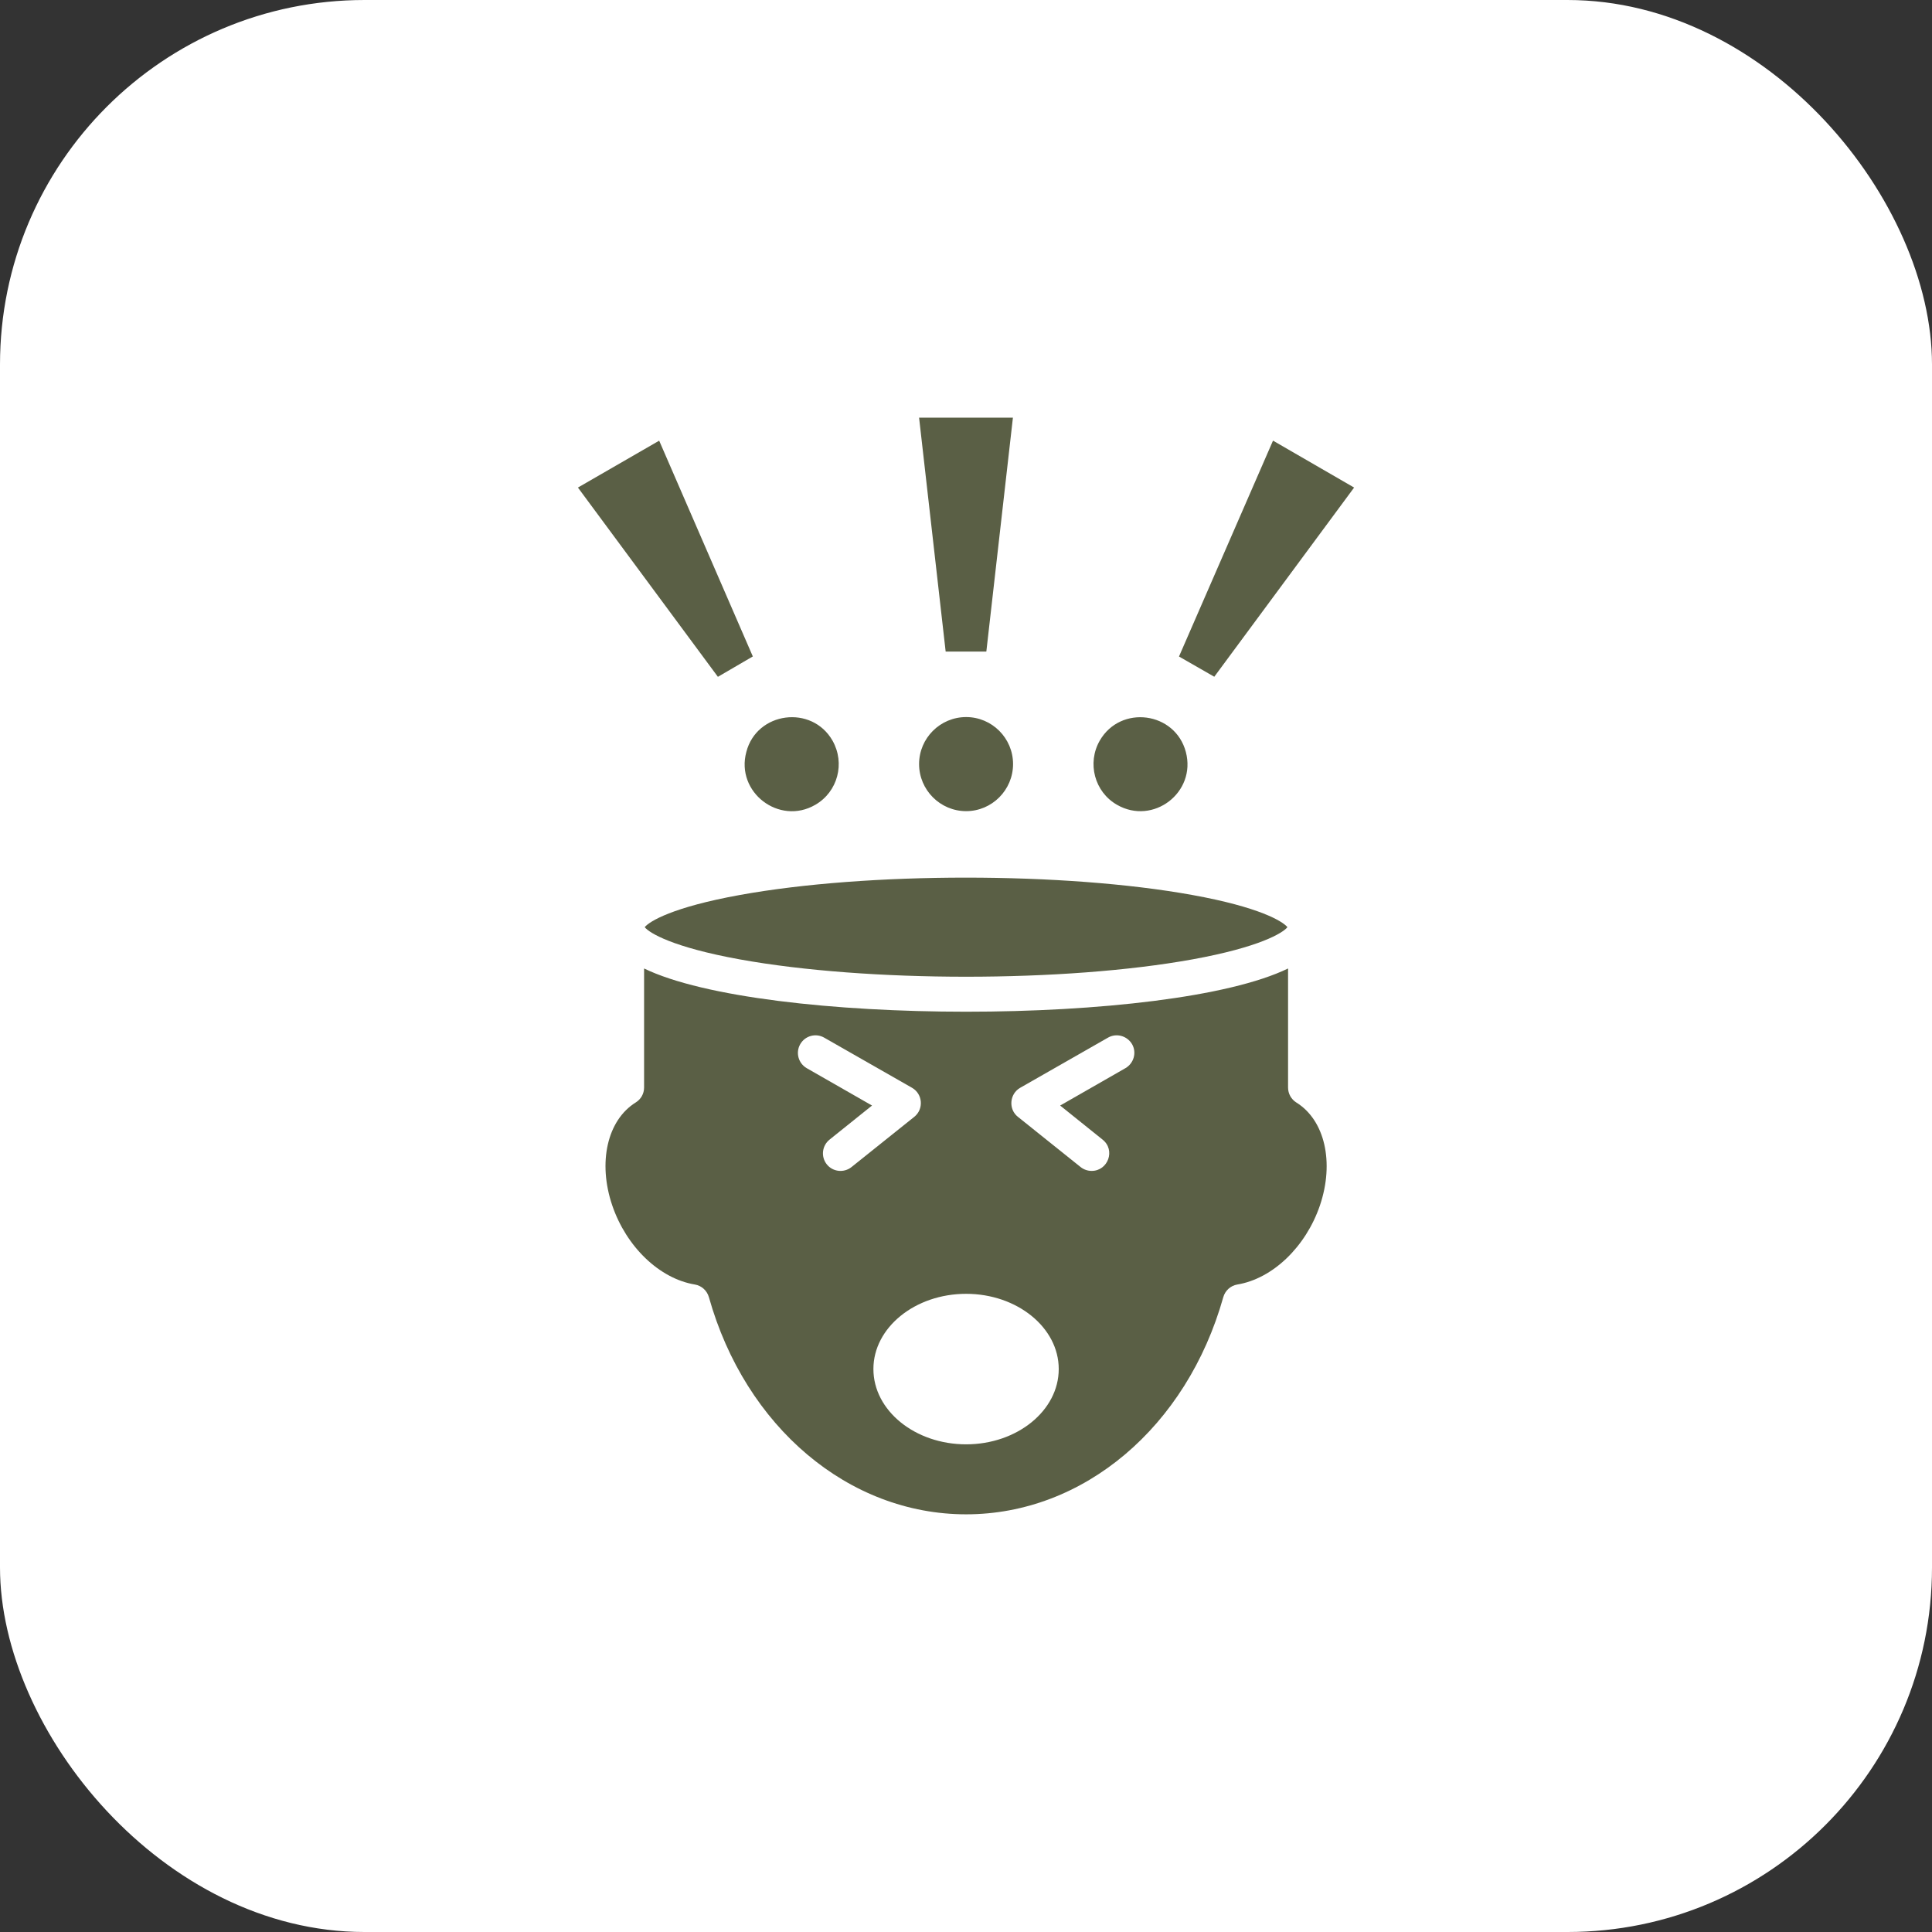
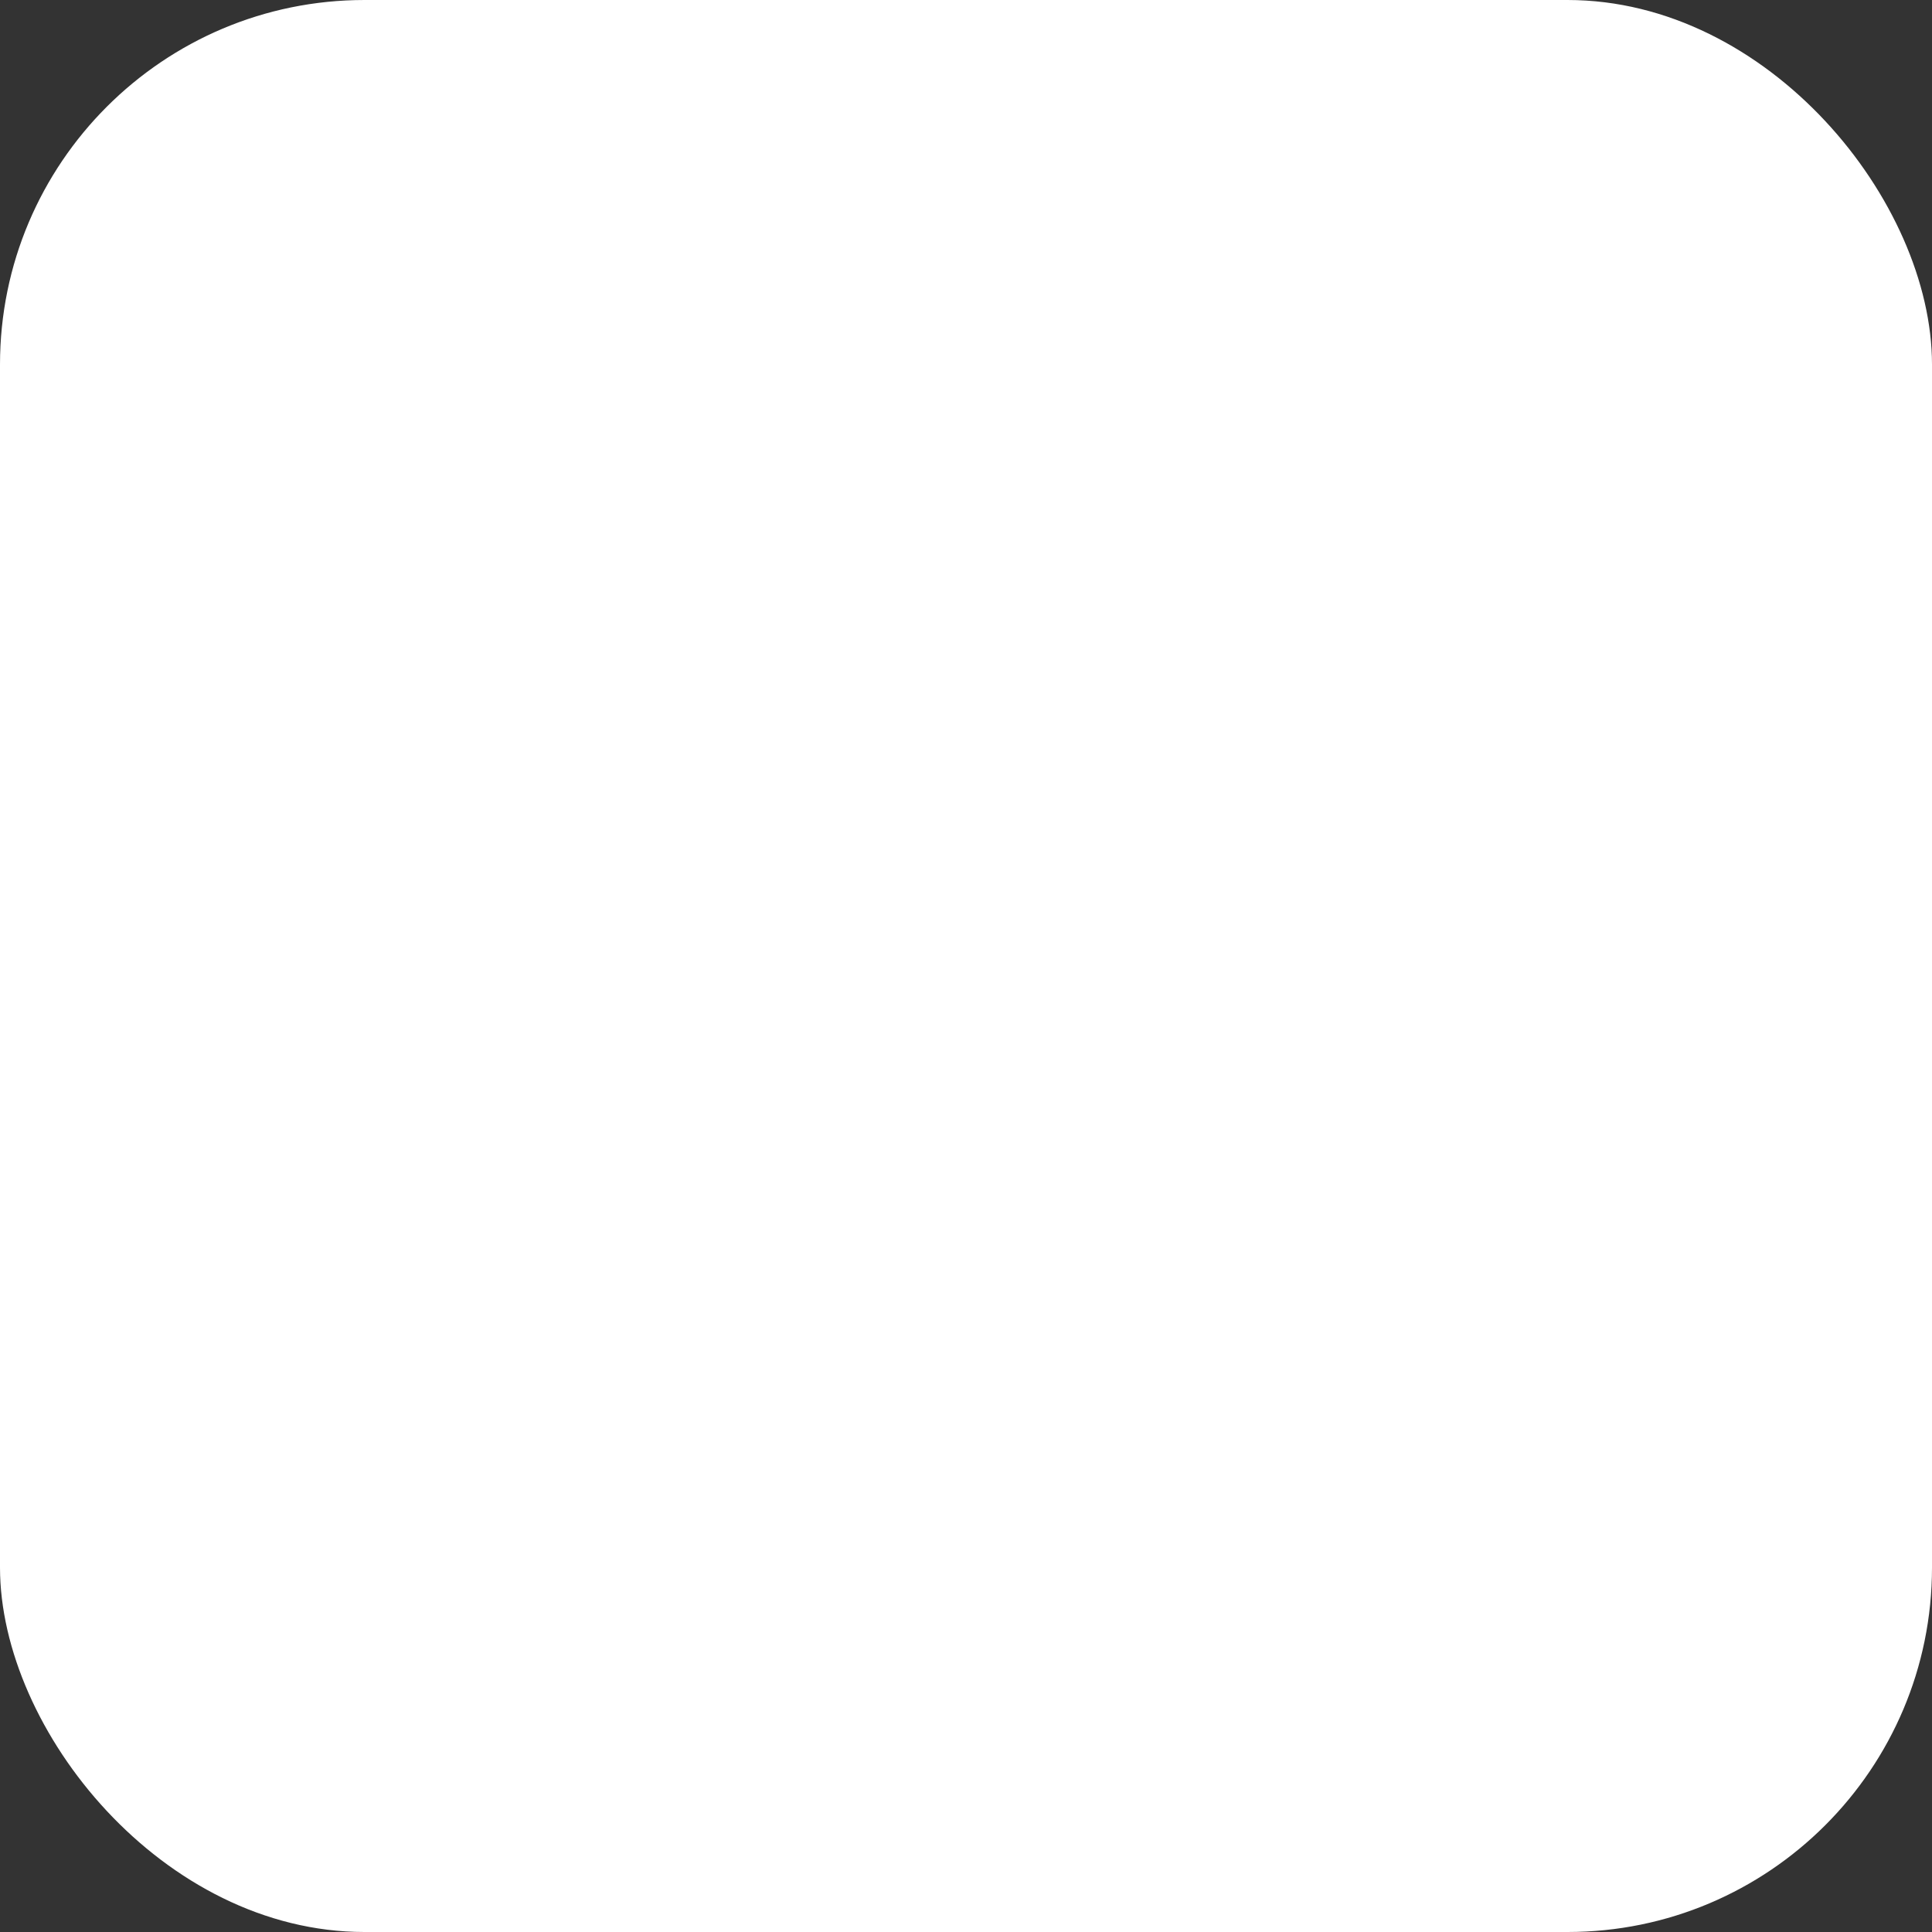
<svg xmlns="http://www.w3.org/2000/svg" width="53" height="53" viewBox="0 0 53 53" fill="none">
  <rect x="0" y="0" width="53" height="53" fill="#333333" stroke="none" />
  <rect width="53" height="53" rx="10" fill="white" />
-   <path fill-rule="evenodd" clip-rule="evenodd" d="M20.474 20.628C20.759 19.522 22.272 19.325 22.839 20.319C23.188 20.937 22.984 21.721 22.366 22.078C21.377 22.652 20.175 21.734 20.474 20.628ZM25.942 17.874L25.213 11.458H27.787L27.058 17.874H25.942ZM19.694 18.567L15.854 13.375L18.083 12.089L20.652 18.008L19.694 18.567ZM25.213 20.96C25.213 20.249 25.793 19.671 26.504 19.671C27.212 19.671 27.791 20.249 27.791 20.96C27.791 21.672 27.212 22.252 26.504 22.252C25.793 22.252 25.213 21.672 25.213 20.96ZM30.17 20.316C30.741 19.327 32.237 19.523 32.531 20.628C32.825 21.742 31.631 22.647 30.643 22.078C30.025 21.726 29.816 20.931 30.17 20.316ZM33.311 18.565L32.343 18.01L34.922 12.088L37.147 13.375L33.311 18.565ZM32.714 24.553C34.551 24.885 35.19 25.275 35.318 25.435C35.19 25.595 34.551 25.985 32.714 26.318C29.211 26.953 23.794 26.953 20.29 26.318C18.453 25.985 17.814 25.595 17.686 25.435C17.814 25.275 18.453 24.885 20.29 24.553C23.794 23.916 29.206 23.917 32.714 24.553ZM30.873 29.303L29.083 30.328L30.246 31.262C30.609 31.55 30.395 32.121 29.948 32.121C29.841 32.121 29.735 32.087 29.645 32.016L27.924 30.638C27.659 30.429 27.694 30.011 27.983 29.843L30.396 28.465C30.626 28.333 30.92 28.414 31.056 28.645C31.188 28.876 31.103 29.17 30.873 29.303ZM26.504 39.622C25.102 39.622 23.96 38.696 23.96 37.556C23.96 36.419 25.102 35.493 26.504 35.493C27.902 35.493 29.044 36.419 29.044 37.556C29.044 38.696 27.902 39.622 26.504 39.622ZM22.681 31.941C22.515 31.732 22.549 31.429 22.758 31.262L23.922 30.328L22.131 29.303C21.901 29.17 21.82 28.876 21.953 28.644C22.085 28.414 22.379 28.333 22.609 28.465L25.021 29.842C25.315 30.012 25.345 30.427 25.081 30.638L23.359 32.016C23.154 32.18 22.848 32.151 22.681 31.941ZM35.561 30.244C35.42 30.155 35.335 30.001 35.335 29.834V26.568C32.075 28.151 20.93 28.148 17.669 26.568V29.834C17.669 30.001 17.584 30.155 17.439 30.244C16.659 30.729 16.395 31.89 16.796 33.069C17.183 34.207 18.095 35.079 19.063 35.238C19.246 35.269 19.395 35.404 19.447 35.585C20.448 39.148 23.282 41.542 26.504 41.542C29.722 41.542 32.556 39.148 33.558 35.585C33.609 35.405 33.758 35.269 33.942 35.238C34.909 35.079 35.821 34.207 36.209 33.069C36.609 31.89 36.345 30.729 35.561 30.244Z" fill="#5A5F45" />
</svg>